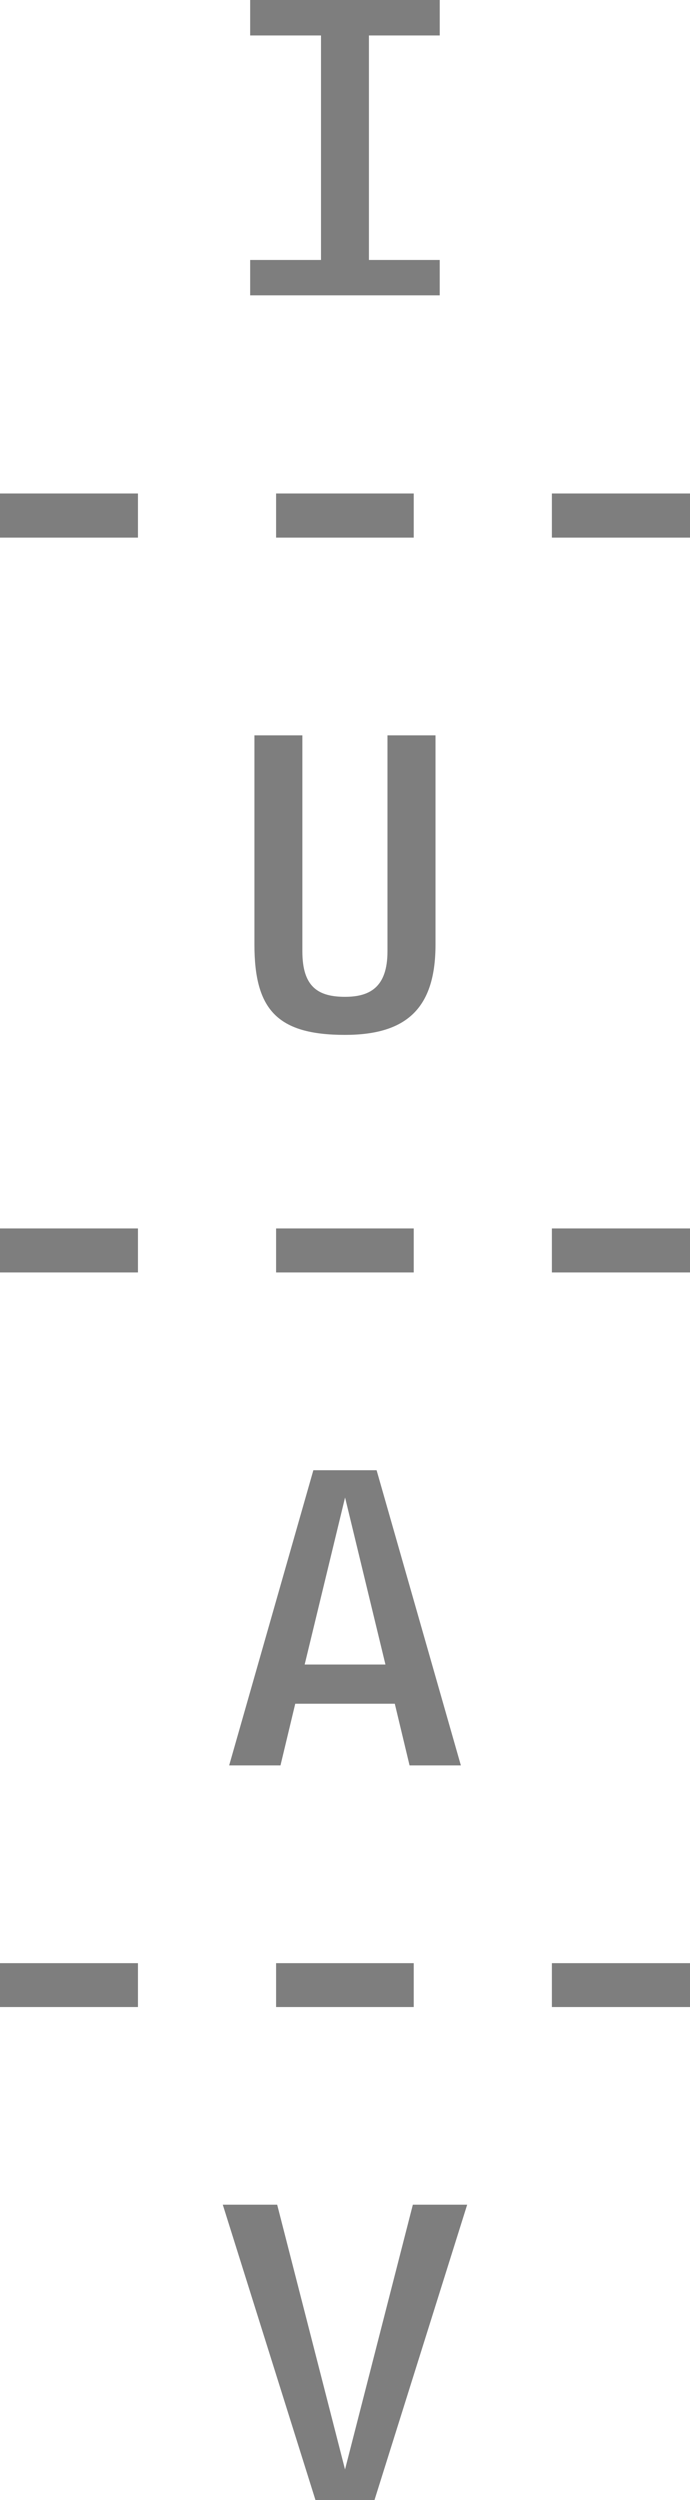
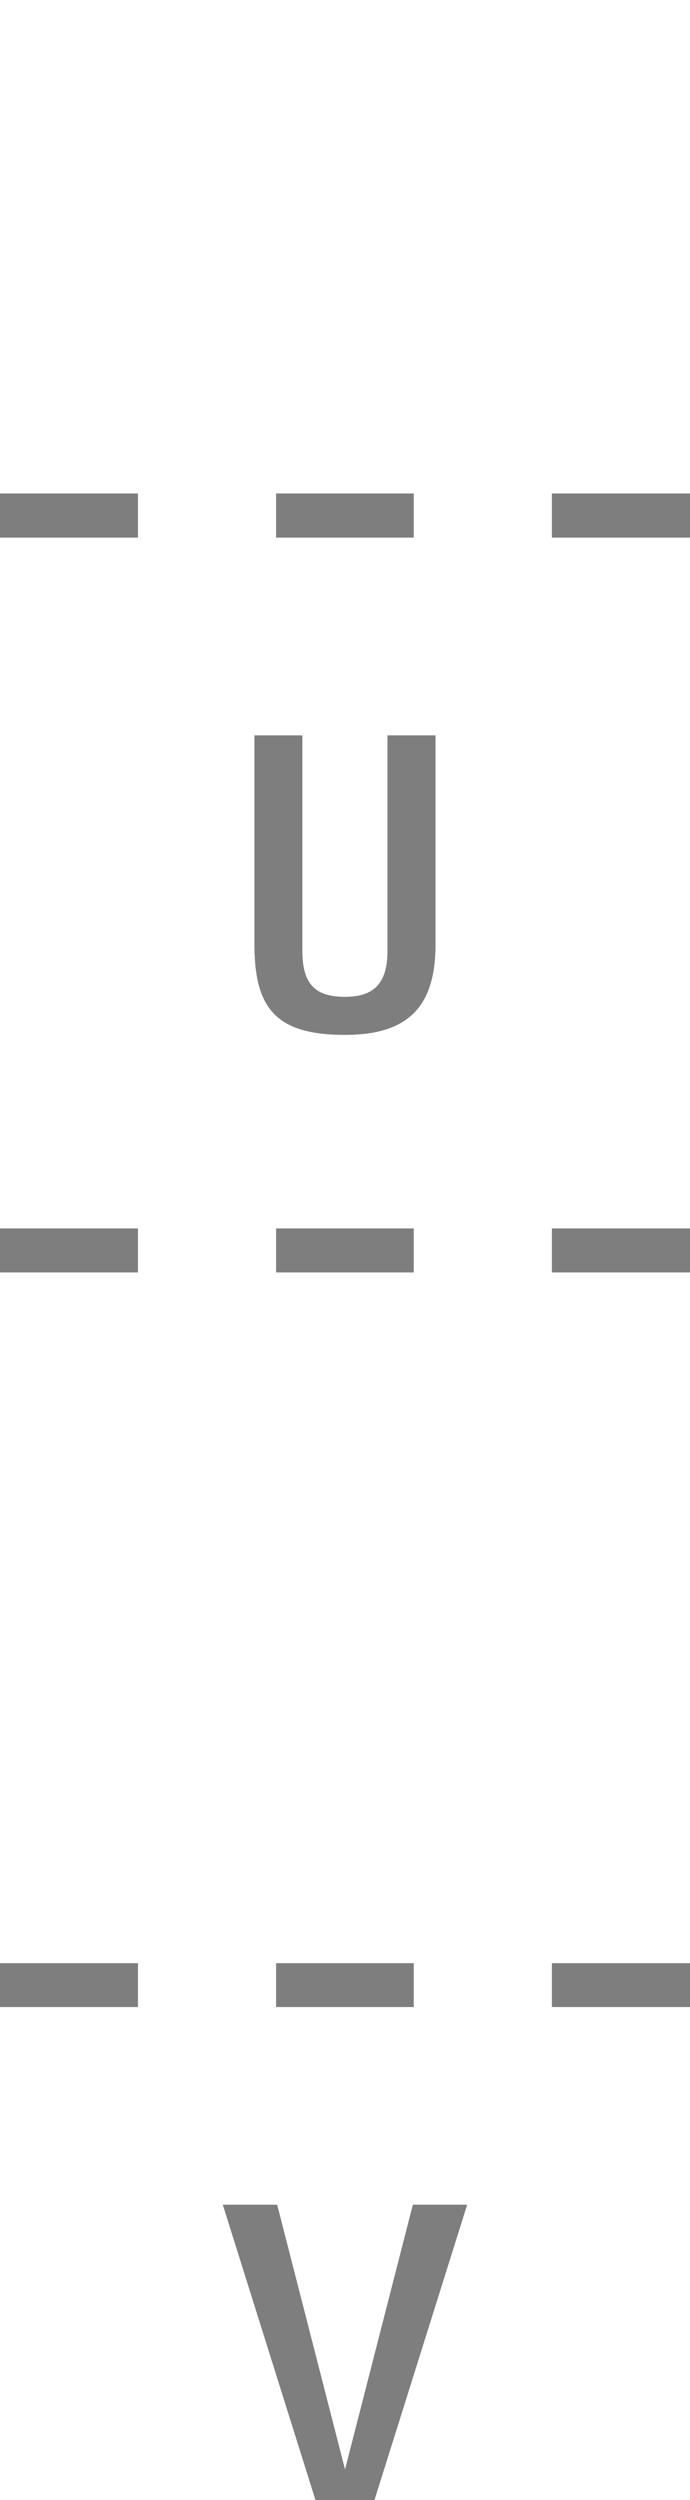
<svg xmlns="http://www.w3.org/2000/svg" xmlns:ns1="http://www.inkscape.org/namespaces/inkscape" xmlns:ns2="http://sodipodi.sourceforge.net/DTD/sodipodi-0.dtd" ns1:version="1.0 (4035a4fb49, 2020-05-01)" ns2:docname="iuav.svg" id="svg40" version="1.1" viewBox="0 0 29.96 108.411" height="108.411" width="29.96">
  <defs id="defs44" />
  <ns2:namedview ns1:current-layer="Group_25" ns1:window-maximized="0" ns1:window-y="221" ns1:window-x="348" ns1:cy="65.81458" ns1:cx="65.214958" ns1:zoom="2.9054774" fit-margin-bottom="0" fit-margin-right="0" fit-margin-left="0" fit-margin-top="0" showgrid="false" id="namedview42" ns1:window-height="828" ns1:window-width="1263" ns1:pageshadow="2" ns1:pageopacity="0" guidetolerance="10" gridtolerance="10" objecttolerance="10" borderopacity="1" bordercolor="#666666" pagecolor="#ffffff" />
  <g style="isolation:isolate;mix-blend-mode:multiply" transform="translate(-18.751,-767.434)" data-name="Group 25" id="Group_25">
-     <path fill="#7e7e7e" transform="translate(6.15,1.183)" d="m 23.463,779.058 v -1.534 h 3.076 v -9.735 h -3.076 v -1.538 h 8.232 v 1.538 H 28.62 v 9.735 h 3.074 v 1.534 z" data-name="Path 133" id="Path_133" />
    <rect y="0" x="0" fill="#7e7e7e" transform="translate(18.751,788.833)" height="1.914" width="5.99" data-name="Rectangle 109" id="Rectangle_109" />
    <rect y="0" x="0" fill="#7e7e7e" transform="translate(30.739,788.833)" height="1.914" width="5.976" data-name="Rectangle 110" id="Rectangle_110" />
    <rect y="0" x="0" fill="#7e7e7e" transform="translate(42.714,788.833)" height="1.914" width="5.997" data-name="Rectangle 111" id="Rectangle_111" />
-     <path fill="#7e7e7e" transform="translate(6.255,19.239)" d="m 27.476,793.071 c -2.946,0 -3.933,-1.1 -3.933,-3.917 v -9.072 h 2.082 v 9.367 c 0,1.535 0.678,1.971 1.851,1.971 1.06,0 1.844,-0.4 1.844,-1.971 v -9.367 h 2.086 v 9.072 c 0.001,2.73 -1.226,3.917 -3.93,3.917 z" data-name="Path 134" id="Path_134" />
+     <path fill="#7e7e7e" transform="translate(6.255,19.239)" d="m 27.476,793.071 c -2.946,0 -3.933,-1.1 -3.933,-3.917 v -9.072 h 2.082 v 9.367 c 0,1.535 0.678,1.971 1.851,1.971 1.06,0 1.844,-0.4 1.844,-1.971 v -9.367 h 2.086 v 9.072 c 0.001,2.73 -1.226,3.917 -3.93,3.917 " data-name="Path 134" id="Path_134" />
    <rect y="0" x="0" fill="#7e7e7e" transform="translate(18.751,820.703)" height="1.908" width="5.99" data-name="Rectangle 112" id="Rectangle_112" />
    <rect y="0" x="0" fill="#7e7e7e" transform="translate(30.739,820.703)" height="1.908" width="5.976" data-name="Rectangle 113" id="Rectangle_113" />
    <rect y="0" x="0" fill="#7e7e7e" transform="translate(42.714,820.703)" height="1.908" width="5.997" data-name="Rectangle 114" id="Rectangle_114" />
-     <path fill="#7e7e7e" transform="translate(5.634,37.28)" d="m 30.9,806.707 -0.641,-2.674 h -4.322 l -0.641,2.674 h -2.229 l 3.656,-12.8 h 2.746 l 3.659,12.8 H 30.9 m -2.8,-11.617 -1.754,7.243 h 3.507 z" data-name="Path 135" id="Path_135" />
    <rect y="0" x="0" fill="#7e7e7e" transform="translate(18.751,852.562)" height="1.903" width="5.99" data-name="Rectangle 115" id="Rectangle_115" />
    <rect y="0" x="0" fill="#7e7e7e" transform="translate(30.739,852.562)" height="1.903" width="5.976" data-name="Rectangle 116" id="Rectangle_116" />
    <rect y="0" x="0" fill="#7e7e7e" transform="translate(42.714,852.562)" height="1.903" width="5.997" data-name="Rectangle 117" id="Rectangle_117" />
    <path fill="#7e7e7e" transform="translate(5.477,55.316)" d="M 29.534,820.529 H 26.972 L 22.947,807.72 h 2.362 l 2.946,11.48 2.945,-11.48 h 2.359 z" data-name="Path 136" id="Path_136" />
  </g>
</svg>